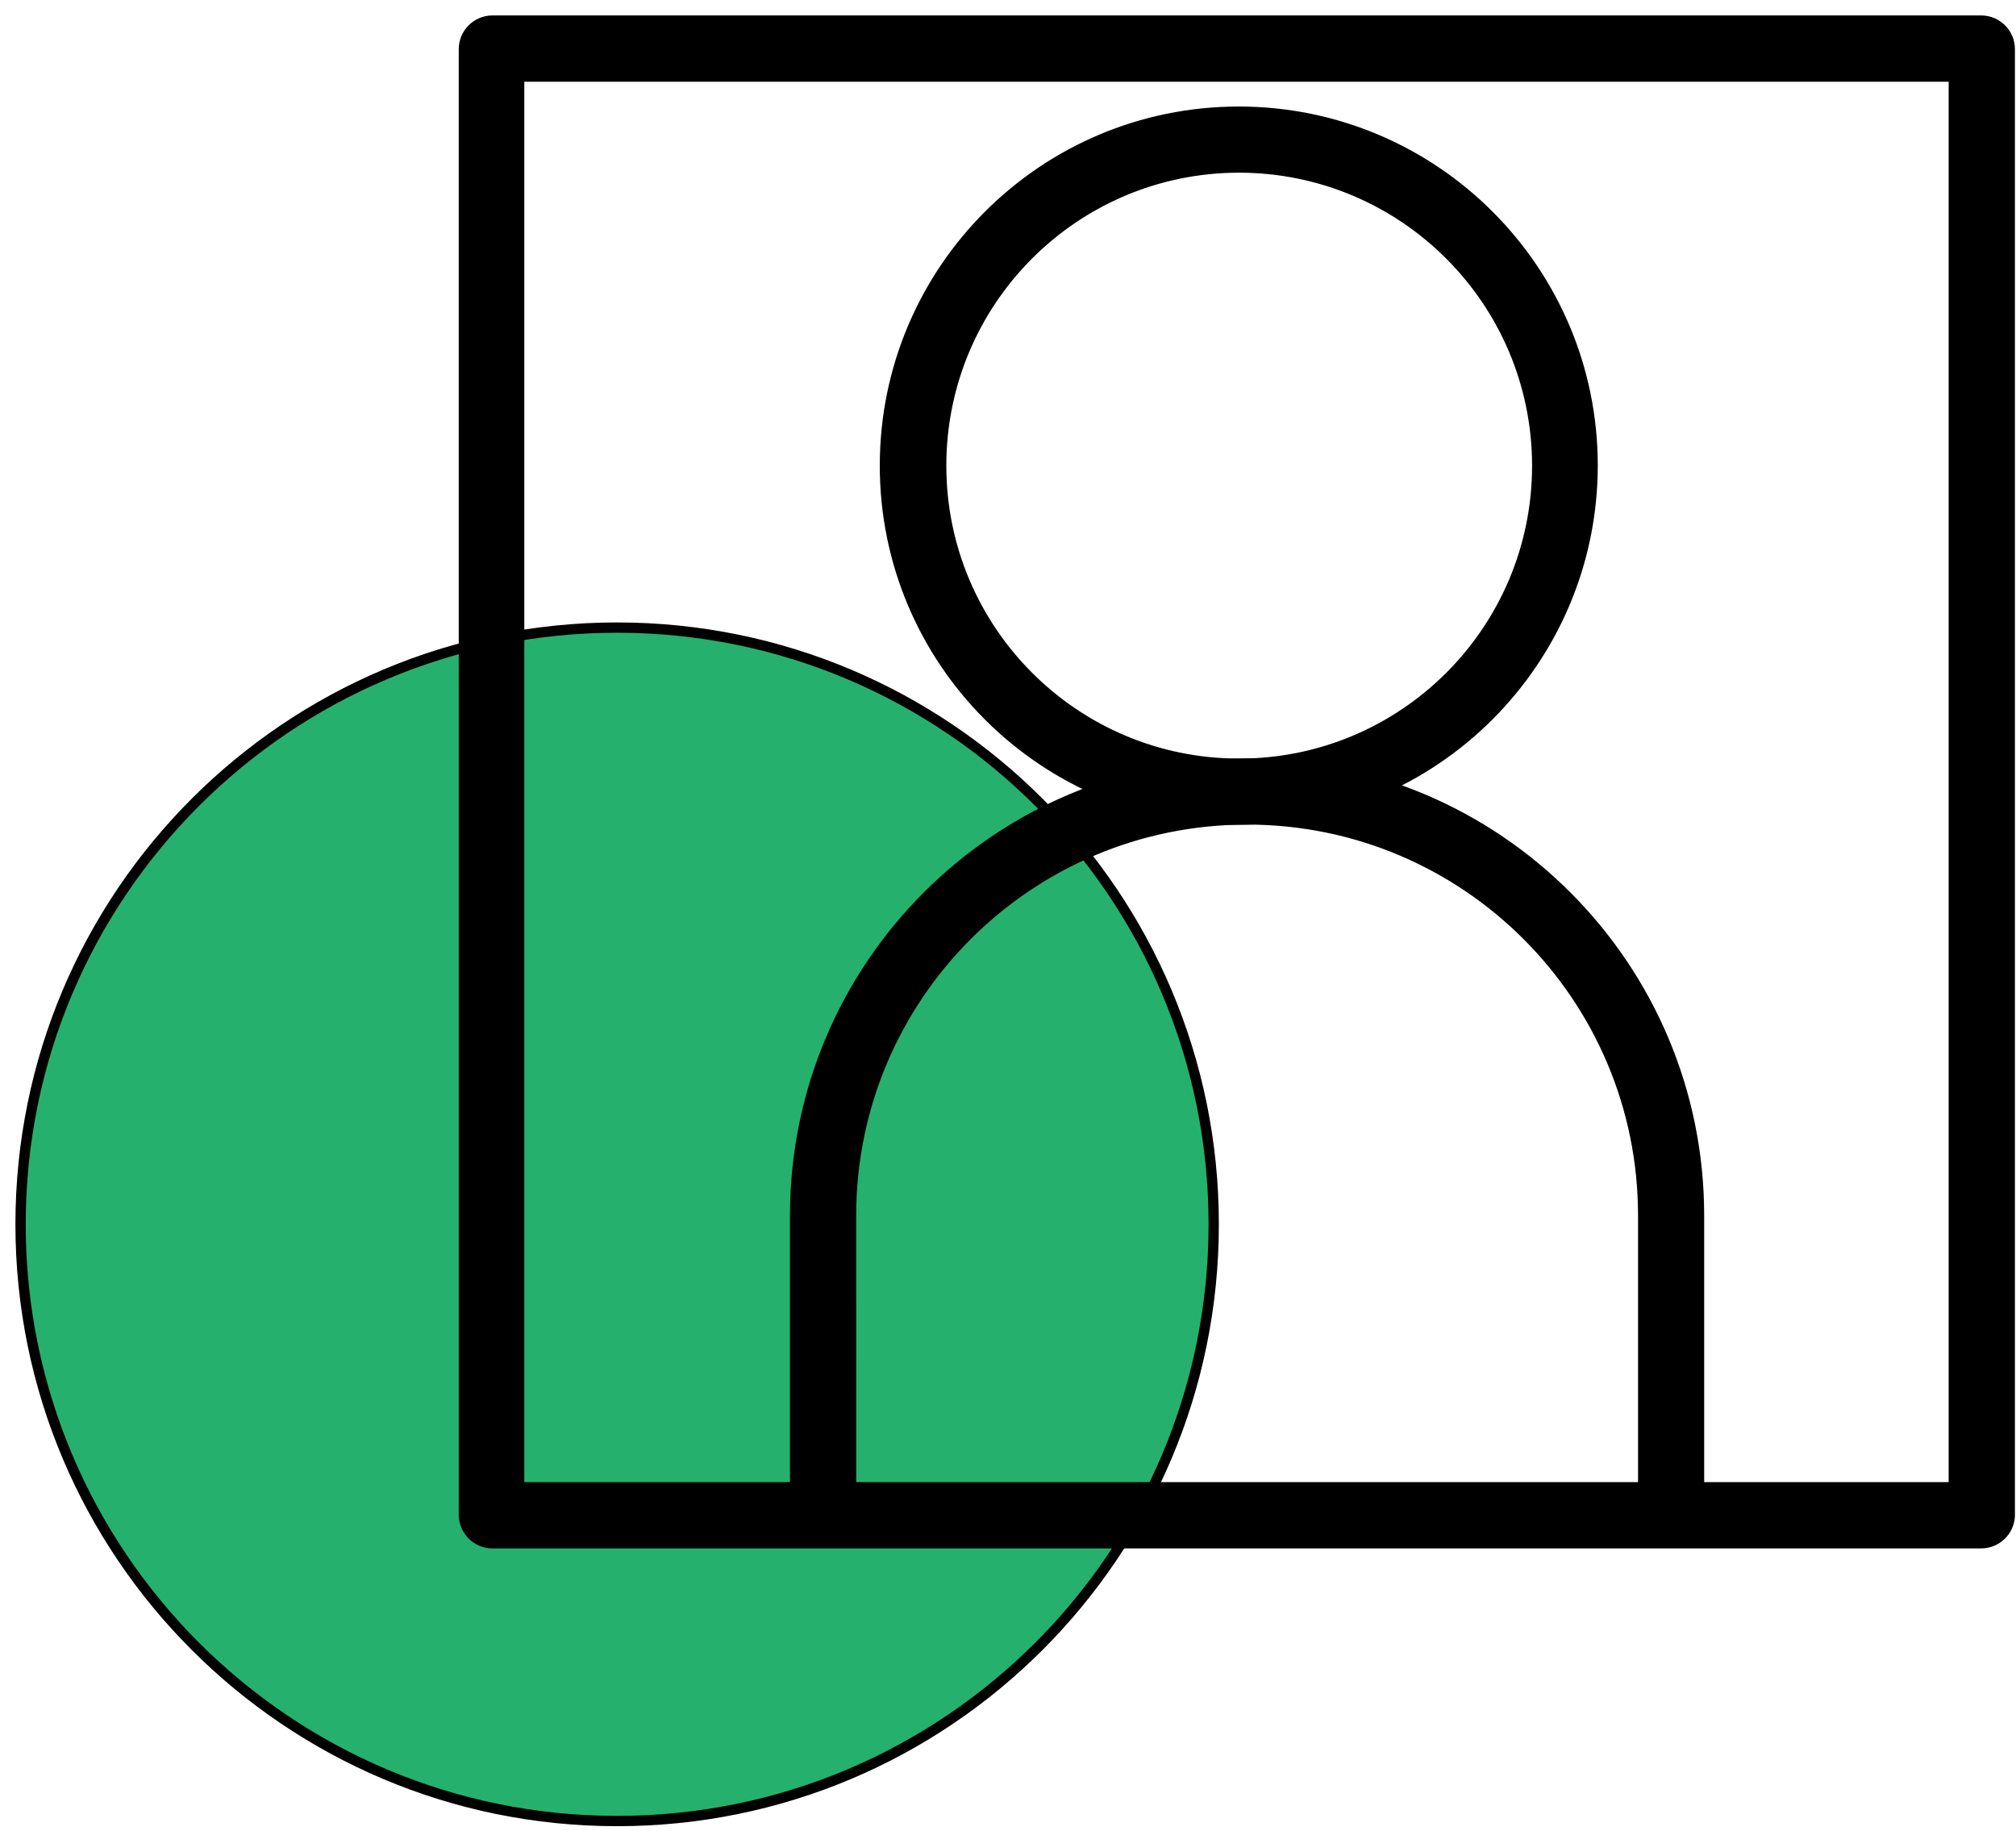
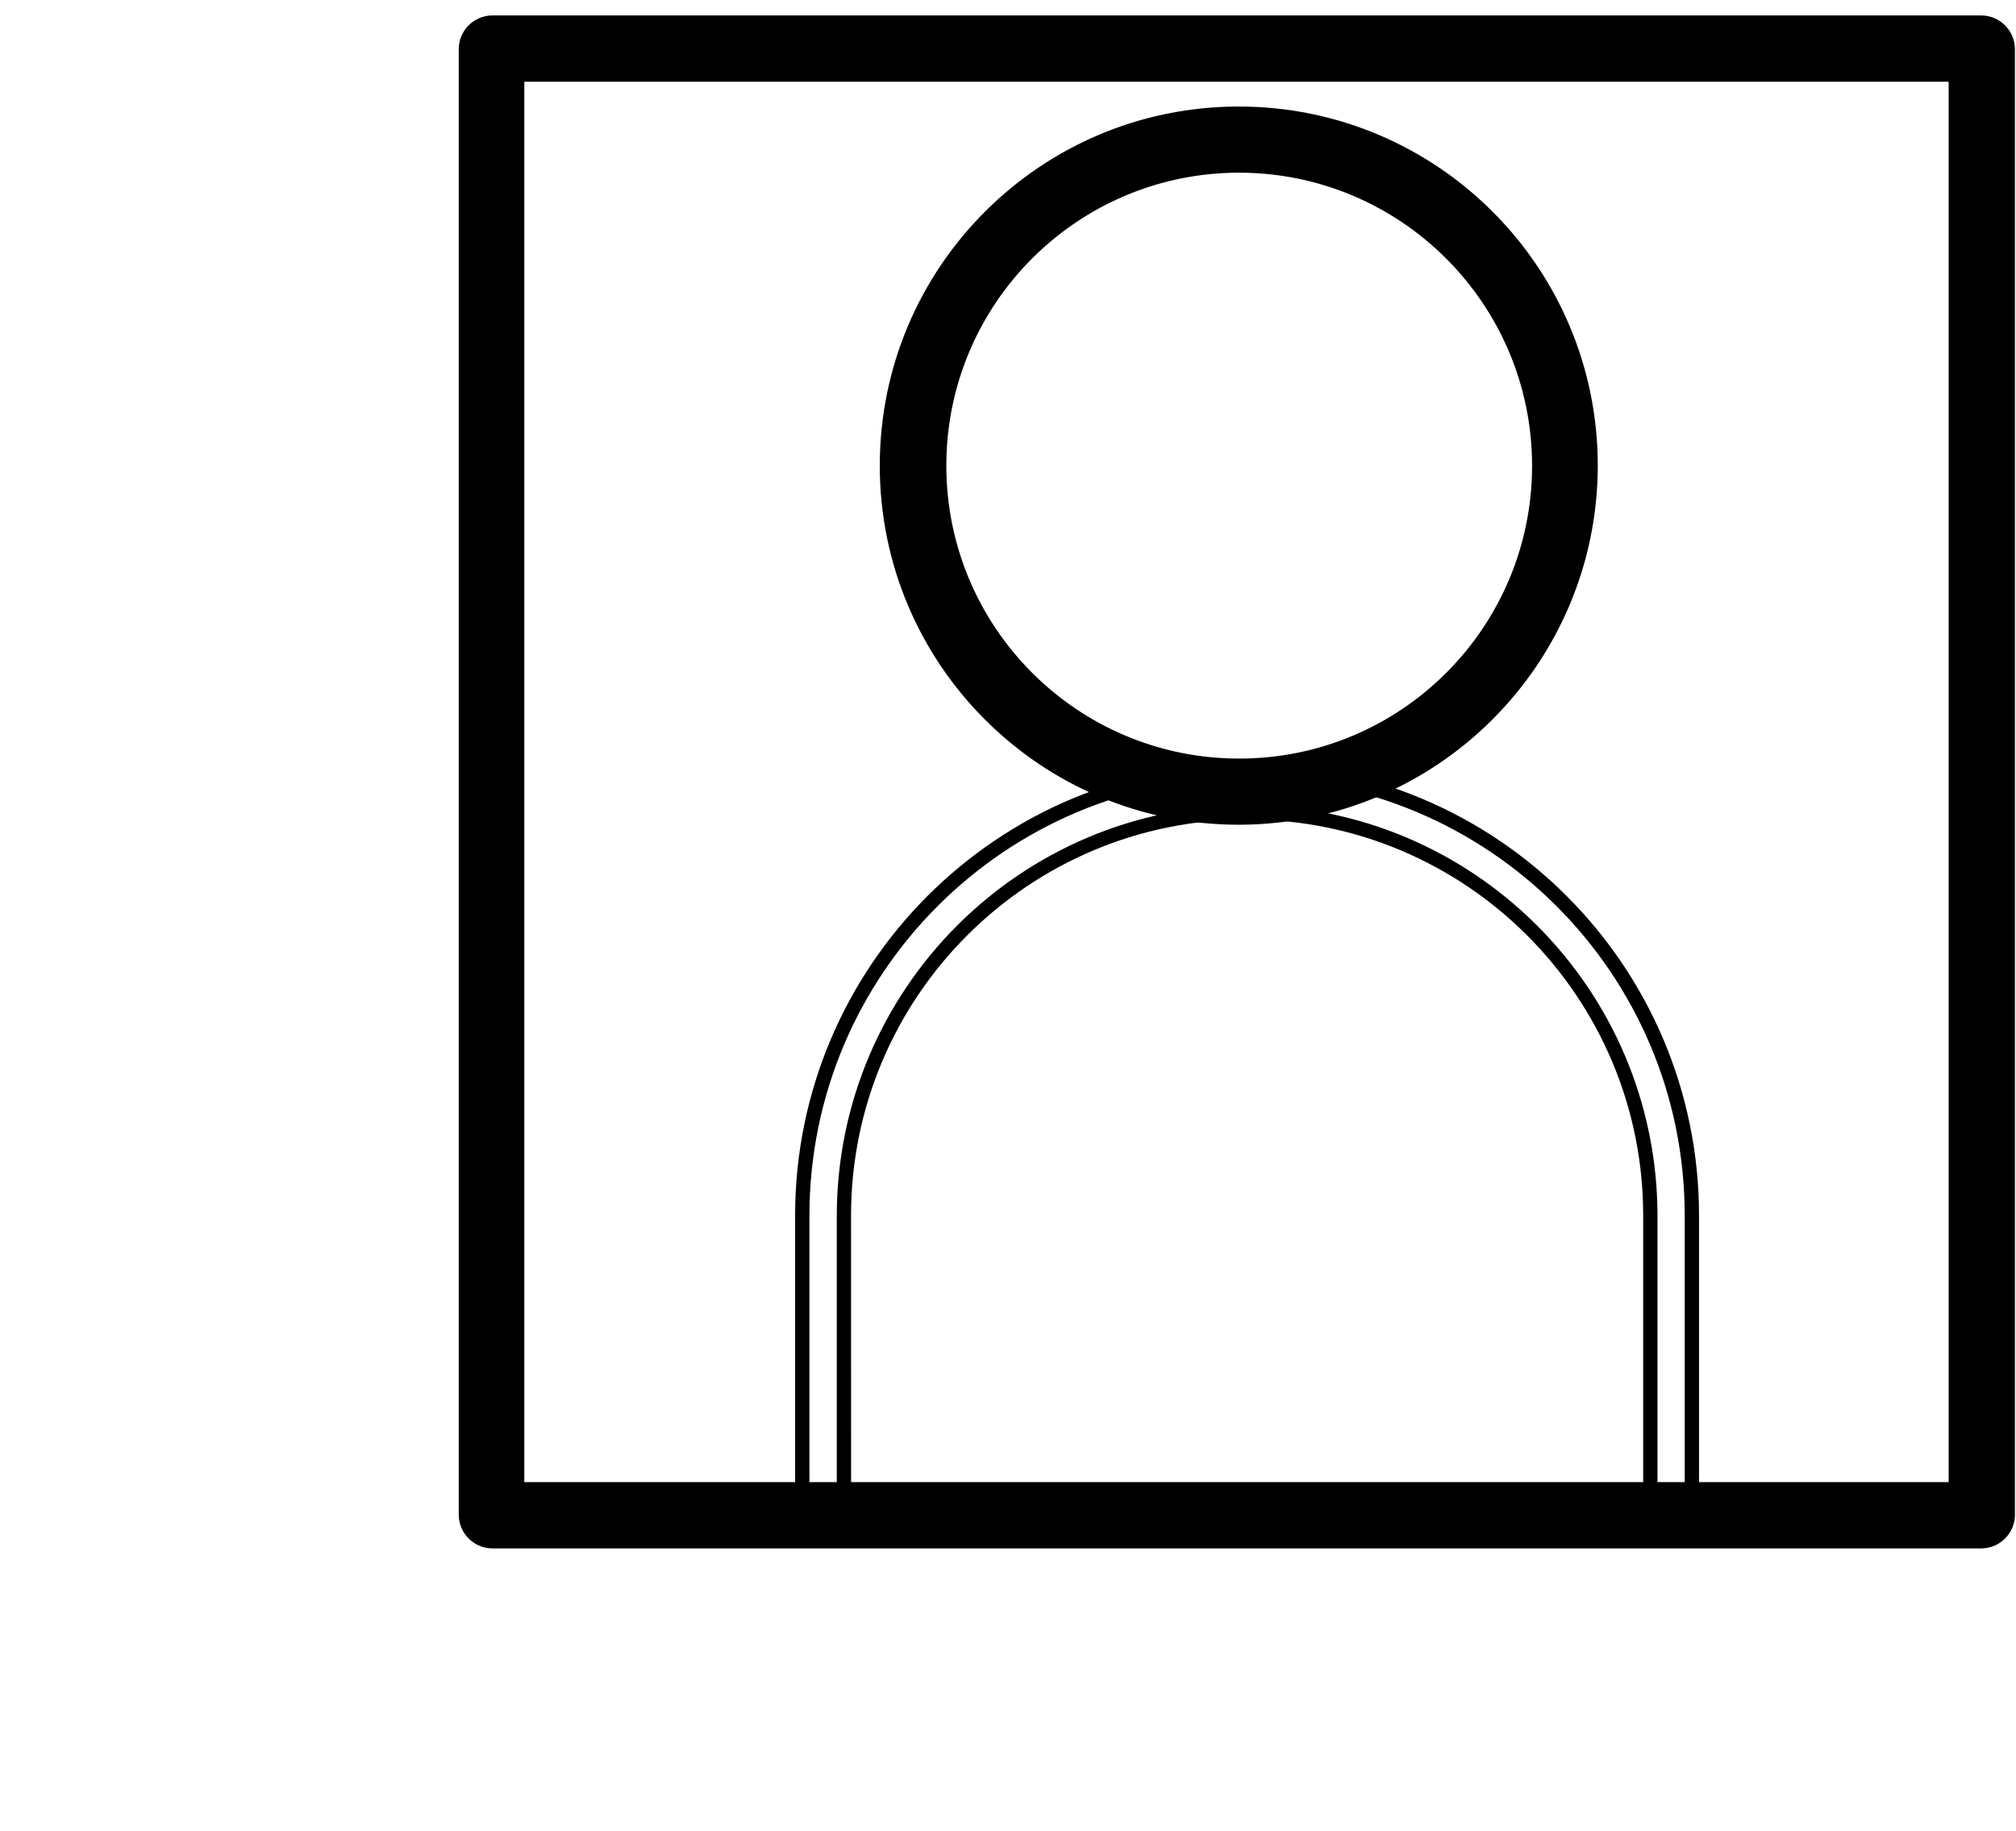
<svg xmlns="http://www.w3.org/2000/svg" width="98" height="89" viewBox="0 0 98 89" fill="none">
-   <path d="M59 59.5C59 75.516 46.016 88.5 30 88.5C13.984 88.5 1 75.516 1 59.5C1 43.484 13.984 30.5 30 30.5C46.016 30.5 59 43.484 59 59.5Z" fill="#25B16D" />
  <path d="M60.218 39.483C50.91 39.483 43.364 31.937 43.364 22.629C43.364 13.321 50.91 5.776 60.218 5.776C69.526 5.776 77.072 13.321 77.072 22.629C77.06 31.932 69.521 39.471 60.218 39.483ZM60.218 7.794C52.025 7.794 45.383 14.436 45.383 22.629C45.383 30.822 52.025 37.464 60.218 37.464C68.411 37.464 75.053 30.822 75.053 22.629C75.045 14.439 68.408 7.802 60.218 7.794Z" fill="black" />
  <path d="M60.218 39.831C50.718 39.831 43.017 32.129 43.017 22.629C43.017 13.129 50.718 5.427 60.218 5.427C69.719 5.427 77.42 13.129 77.42 22.629C77.409 32.125 69.714 39.819 60.218 39.831ZM60.218 6.124C51.102 6.124 43.713 13.513 43.713 22.629C43.713 31.745 51.102 39.135 60.218 39.135C69.334 39.135 76.724 31.745 76.724 22.629C76.712 13.518 69.329 6.135 60.218 6.124ZM60.218 37.812C51.836 37.8 45.049 30.998 45.056 22.615C45.064 14.233 51.864 7.442 60.246 7.446C68.629 7.45 75.422 14.247 75.422 22.629C75.414 31.019 68.609 37.816 60.218 37.812ZM60.218 8.142C52.22 8.154 45.745 14.645 45.752 22.643C45.76 30.641 52.248 37.12 60.246 37.116C68.244 37.112 74.726 30.627 74.726 22.629C74.718 14.623 68.224 8.139 60.218 8.142Z" fill="black" />
-   <path d="M81.234 74.332C80.677 74.332 80.225 73.88 80.225 73.322V59.079C80.229 48.252 71.452 39.476 60.625 39.476C49.798 39.476 41.022 48.252 41.022 59.079L41.025 73.322C40.982 73.849 40.541 74.255 40.012 74.255C39.484 74.255 39.043 73.849 38.999 73.322L38.999 59.079C38.999 47.138 48.68 37.457 60.622 37.457C72.563 37.457 82.244 47.138 82.244 59.079V73.322C82.244 73.88 81.792 74.332 81.234 74.332Z" fill="black" />
  <path d="M81.234 74.68C80.479 74.661 79.877 74.043 79.877 73.287V59.079C79.88 48.445 71.26 39.824 60.625 39.824C49.991 39.824 41.37 48.445 41.37 59.079L41.373 73.322C41.235 73.963 40.668 74.421 40.012 74.421C39.357 74.421 38.79 73.963 38.651 73.322V59.079C38.651 46.945 48.488 37.109 60.622 37.109C72.755 37.109 82.592 46.945 82.592 59.079V73.322C82.574 74.064 81.976 74.661 81.234 74.68ZM60.622 39.135C71.633 39.146 80.558 48.068 80.573 59.079L80.573 73.322C80.479 73.609 80.58 73.924 80.825 74.102C81.069 74.28 81.4 74.28 81.644 74.102C81.888 73.924 81.99 73.609 81.896 73.322V59.079C81.896 47.33 72.371 37.805 60.622 37.805C48.872 37.805 39.347 47.33 39.347 59.079V73.322C39.438 73.614 39.707 73.812 40.012 73.812C40.317 73.812 40.587 73.614 40.677 73.322V59.079C40.689 48.069 49.611 39.146 60.622 39.135Z" fill="black" />
  <path d="M96.306 74.652H23.907C23.633 74.661 23.368 74.559 23.171 74.369C22.974 74.178 22.863 73.916 22.863 73.642L22.863 2.392C22.853 2.112 22.96 1.841 23.158 1.643C23.356 1.445 23.627 1.338 23.907 1.348L96.306 1.348C96.585 1.34 96.854 1.448 97.051 1.646C97.247 1.843 97.353 2.114 97.343 2.392L97.343 73.677C97.324 74.232 96.861 74.668 96.306 74.652ZM24.889 72.626H95.324V3.367H24.889V72.626Z" fill="black" />
  <path d="M96.306 75H23.907C23.152 74.981 22.55 74.363 22.55 73.608V2.392C22.55 1.637 23.152 1.019 23.907 1H96.306C97.075 1 97.698 1.623 97.698 2.392V73.677C97.661 74.419 97.049 75.001 96.306 75ZM23.907 1.696C23.523 1.696 23.211 2.008 23.211 2.392V73.677C23.211 74.062 23.523 74.373 23.907 74.373H96.306C96.677 74.355 96.968 74.049 96.967 73.677V2.392C96.968 2.021 96.677 1.715 96.306 1.696H23.907ZM95.325 72.974H24.889C24.697 72.974 24.541 72.818 24.541 72.626V3.374C24.541 3.182 24.697 3.026 24.889 3.026H95.325C95.517 3.026 95.673 3.182 95.673 3.374V72.626C95.673 72.818 95.517 72.974 95.325 72.974ZM25.237 72.278H94.977V3.722H25.237L25.237 72.278Z" fill="black" />
-   <path d="M59 59.5C59 75.516 46.016 88.5 30 88.5C13.984 88.5 1 75.516 1 59.5C1 43.484 13.984 30.5 30 30.5C46.016 30.5 59 43.484 59 59.5Z" stroke="black" stroke-width="0.5" />
  <path d="M60.218 39.483C50.91 39.483 43.364 31.937 43.364 22.629C43.364 13.321 50.91 5.776 60.218 5.776C69.526 5.776 77.072 13.321 77.072 22.629C77.06 31.932 69.521 39.471 60.218 39.483ZM60.218 7.794C52.025 7.794 45.383 14.436 45.383 22.629C45.383 30.822 52.025 37.464 60.218 37.464C68.411 37.464 75.053 30.822 75.053 22.629C75.045 14.439 68.408 7.802 60.218 7.794Z" stroke="black" stroke-width="0.5" />
  <path d="M60.218 39.831C50.718 39.831 43.017 32.129 43.017 22.629C43.017 13.129 50.718 5.427 60.218 5.427C69.719 5.427 77.42 13.129 77.42 22.629C77.409 32.125 69.714 39.819 60.218 39.831ZM60.218 6.124C51.102 6.124 43.713 13.513 43.713 22.629C43.713 31.745 51.102 39.135 60.218 39.135C69.334 39.135 76.724 31.745 76.724 22.629C76.712 13.518 69.329 6.135 60.218 6.124ZM60.218 37.812C51.836 37.8 45.049 30.998 45.056 22.615C45.064 14.233 51.864 7.442 60.246 7.446C68.629 7.45 75.422 14.247 75.422 22.629C75.414 31.019 68.609 37.816 60.218 37.812ZM60.218 8.142C52.22 8.154 45.745 14.645 45.752 22.643C45.76 30.641 52.248 37.12 60.246 37.116C68.244 37.112 74.726 30.627 74.726 22.629C74.718 14.623 68.224 8.139 60.218 8.142Z" stroke="black" stroke-width="0.5" />
  <path d="M81.234 74.332C80.677 74.332 80.225 73.88 80.225 73.322V59.079C80.229 48.252 71.452 39.476 60.625 39.476C49.798 39.476 41.022 48.252 41.022 59.079L41.025 73.322C40.982 73.849 40.541 74.255 40.012 74.255C39.484 74.255 39.043 73.849 38.999 73.322L38.999 59.079C38.999 47.138 48.68 37.457 60.622 37.457C72.563 37.457 82.244 47.138 82.244 59.079V73.322C82.244 73.88 81.792 74.332 81.234 74.332Z" stroke="black" stroke-width="0.5" />
-   <path d="M81.234 74.68C80.479 74.661 79.877 74.043 79.877 73.287V59.079C79.88 48.445 71.26 39.824 60.625 39.824C49.991 39.824 41.37 48.445 41.37 59.079L41.373 73.322C41.235 73.963 40.668 74.421 40.012 74.421C39.357 74.421 38.79 73.963 38.651 73.322V59.079C38.651 46.945 48.488 37.109 60.622 37.109C72.755 37.109 82.592 46.945 82.592 59.079V73.322C82.574 74.064 81.976 74.661 81.234 74.68ZM60.622 39.135C71.633 39.146 80.558 48.068 80.573 59.079L80.573 73.322C80.479 73.609 80.58 73.924 80.825 74.102C81.069 74.28 81.4 74.28 81.644 74.102C81.888 73.924 81.99 73.609 81.896 73.322V59.079C81.896 47.33 72.371 37.805 60.622 37.805C48.872 37.805 39.347 47.33 39.347 59.079V73.322C39.438 73.614 39.707 73.812 40.012 73.812C40.317 73.812 40.587 73.614 40.677 73.322V59.079C40.689 48.069 49.611 39.146 60.622 39.135Z" stroke="black" stroke-width="0.5" />
-   <path d="M96.306 74.652H23.907C23.633 74.661 23.368 74.559 23.171 74.369C22.974 74.178 22.863 73.916 22.863 73.642L22.863 2.392C22.853 2.112 22.96 1.841 23.158 1.643C23.356 1.445 23.627 1.338 23.907 1.348L96.306 1.348C96.585 1.34 96.854 1.448 97.051 1.646C97.247 1.843 97.353 2.114 97.343 2.392L97.343 73.677C97.324 74.232 96.861 74.668 96.306 74.652ZM24.889 72.626H95.324V3.367H24.889V72.626Z" stroke="black" stroke-width="0.5" />
  <path d="M96.306 75H23.907C23.152 74.981 22.55 74.363 22.55 73.608V2.392C22.55 1.637 23.152 1.019 23.907 1H96.306C97.075 1 97.698 1.623 97.698 2.392V73.677C97.661 74.419 97.049 75.001 96.306 75ZM23.907 1.696C23.523 1.696 23.211 2.008 23.211 2.392V73.677C23.211 74.062 23.523 74.373 23.907 74.373H96.306C96.677 74.355 96.968 74.049 96.967 73.677V2.392C96.968 2.021 96.677 1.715 96.306 1.696H23.907ZM95.325 72.974H24.889C24.697 72.974 24.541 72.818 24.541 72.626V3.374C24.541 3.182 24.697 3.026 24.889 3.026H95.325C95.517 3.026 95.673 3.182 95.673 3.374V72.626C95.673 72.818 95.517 72.974 95.325 72.974ZM25.237 72.278H94.977V3.722H25.237L25.237 72.278Z" stroke="black" stroke-width="0.5" />
</svg>